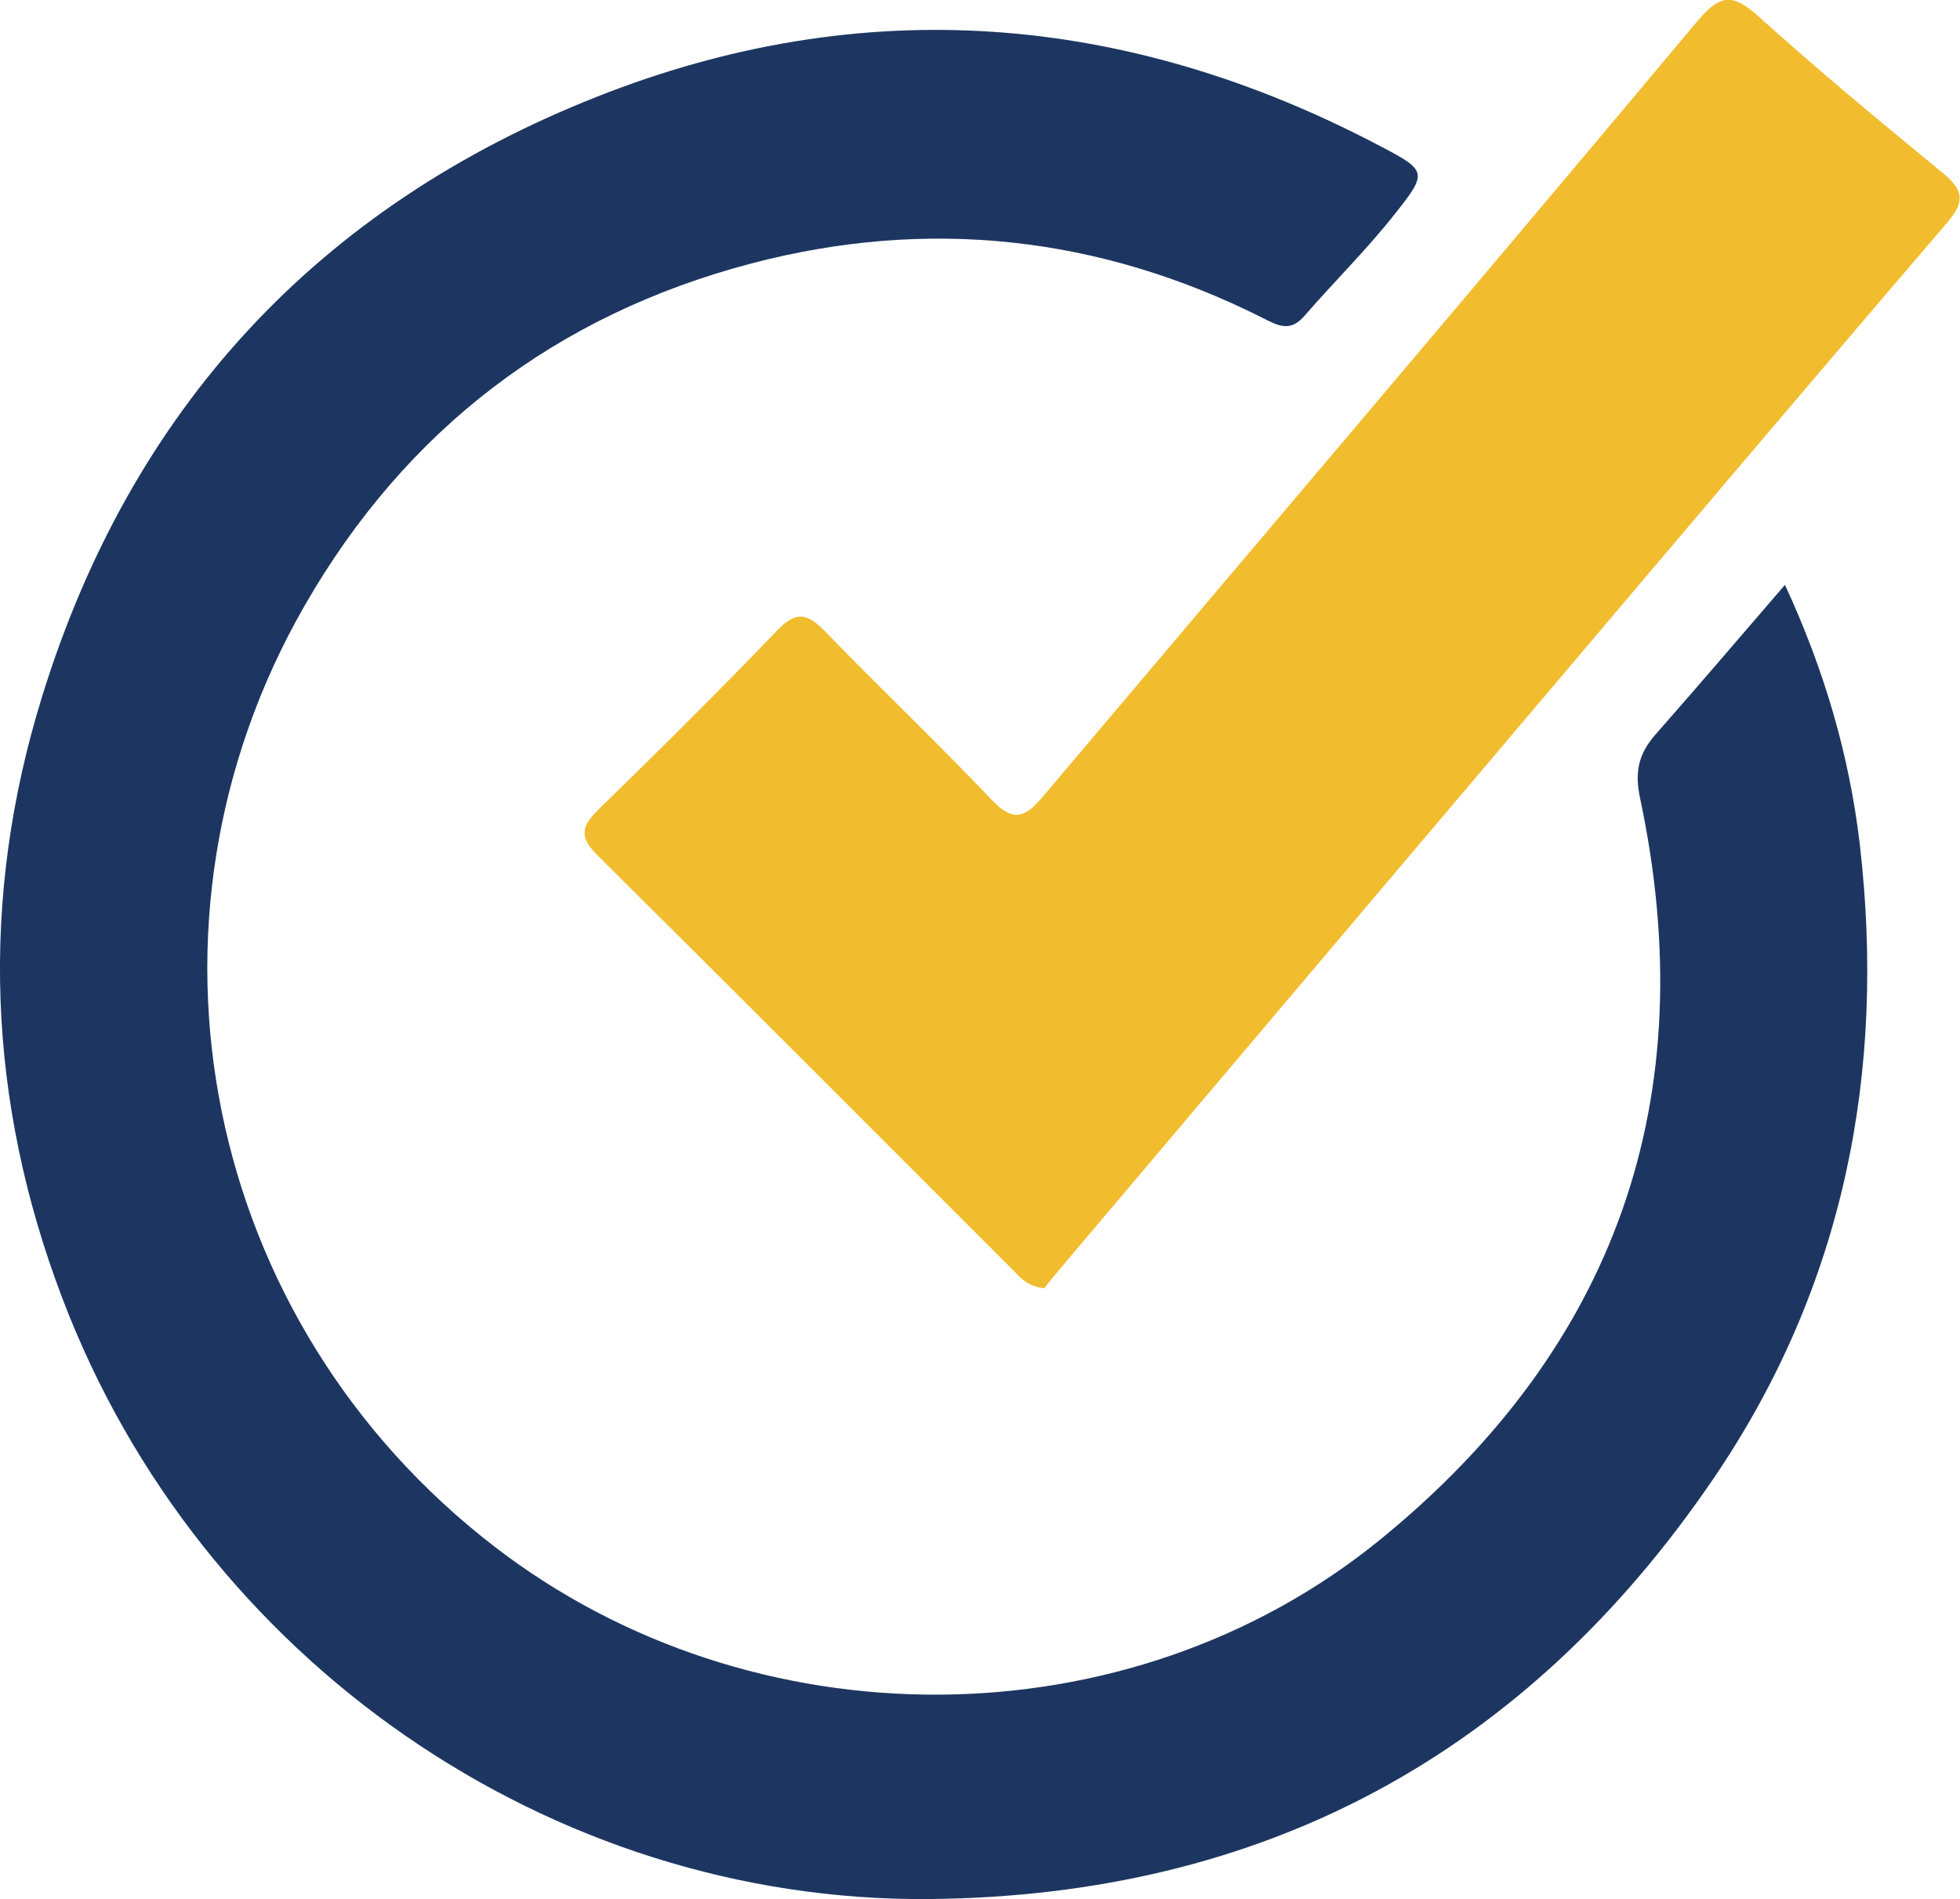
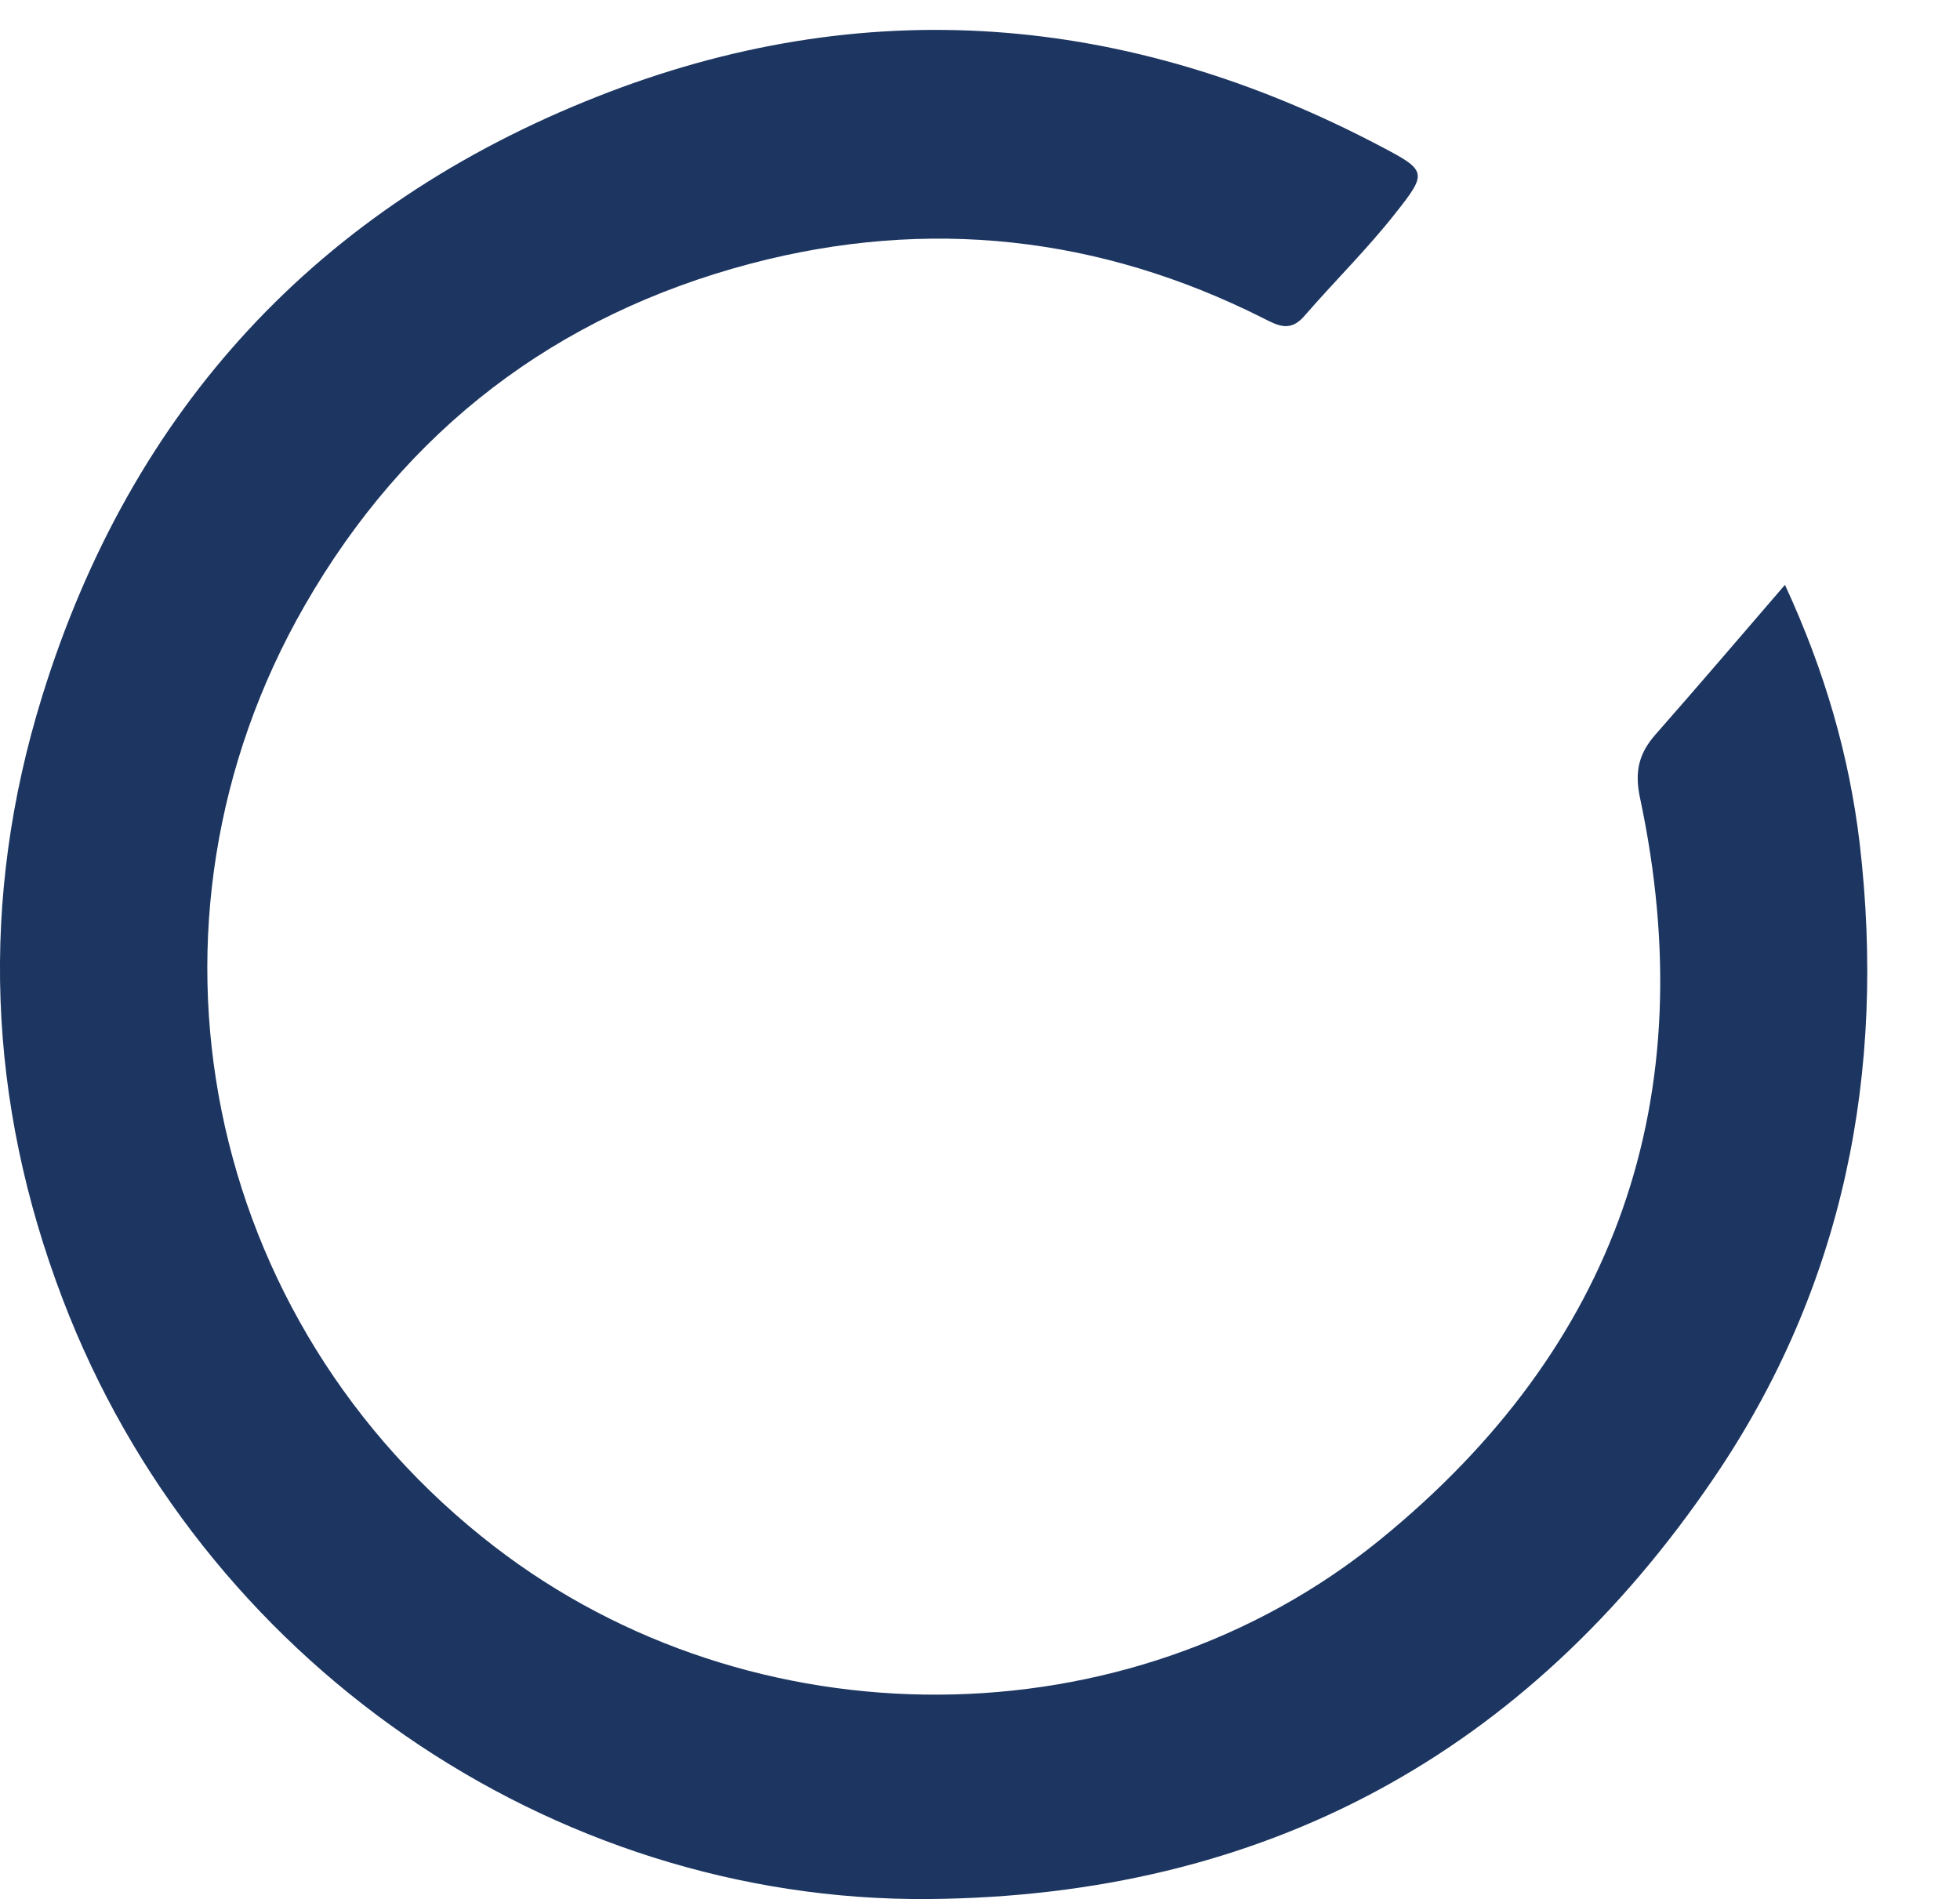
<svg xmlns="http://www.w3.org/2000/svg" id="Capa_2" viewBox="0 0 54.53 52.83">
  <defs>
    <style>.cls-1{fill:#f1bc2d;}.cls-1,.cls-2{stroke-width:0px;}.cls-3{filter:url(#drop-shadow-1);}.cls-2{fill:#1d3661;}</style>
    <filter id="drop-shadow-1" filterUnits="userSpaceOnUse">
      <feOffset dx="0" dy="0" />
      <feGaussianBlur result="blur" stdDeviation="0" />
      <feFlood flood-color="#1d1d1b" flood-opacity="0" />
      <feComposite in2="blur" operator="in" />
      <feComposite in="SourceGraphic" />
    </filter>
  </defs>
  <g id="textos">
    <g class="cls-3">
      <path class="cls-2" d="M49.66,16.27c1.11,2.4,1.79,4.76,2.08,7.2.74,6.35-.44,12.33-4.06,17.65-5.22,7.68-12.52,11.63-21.85,11.71-10.51.08-20.26-6.63-24.09-16.7C-.35,30.65-.58,25.03,1.17,19.38,3.65,11.36,8.86,5.75,16.61,2.69,24.02-.24,31.35.35,38.41,4.07c1.28.67,1.31.73.43,1.84-.79,1.01-1.71,1.91-2.55,2.88-.39.45-.72.28-1.15.06-4.55-2.29-9.33-2.81-14.24-1.52-5.43,1.43-9.61,4.62-12.42,9.51-5.09,8.85-2.84,19.93,5.27,26.18,7.17,5.53,17.62,5.53,24.65-.19,6.57-5.35,9-12.29,7.23-20.62-.16-.74-.04-1.25.44-1.79,1.18-1.34,2.34-2.7,3.59-4.15Z" />
-       <path class="cls-1" d="M29.04,35.84c-.48-.07-.64-.29-.82-.47-3.87-3.87-7.73-7.74-11.62-11.6-.5-.5-.41-.8.05-1.25,1.68-1.64,3.35-3.29,4.98-4.99.53-.55.84-.46,1.32.03,1.53,1.58,3.13,3.1,4.65,4.7.57.6.91.5,1.39-.07,6.08-7.2,12.19-14.38,18.24-21.61.66-.78,1.01-.74,1.71-.11,1.66,1.5,3.39,2.93,5.12,4.35.53.44.63.76.15,1.33-4.13,4.82-8.23,9.67-12.33,14.51-4.08,4.81-8.15,9.63-12.23,14.45-.23.27-.46.55-.61.74Z" />
    </g>
  </g>
</svg>